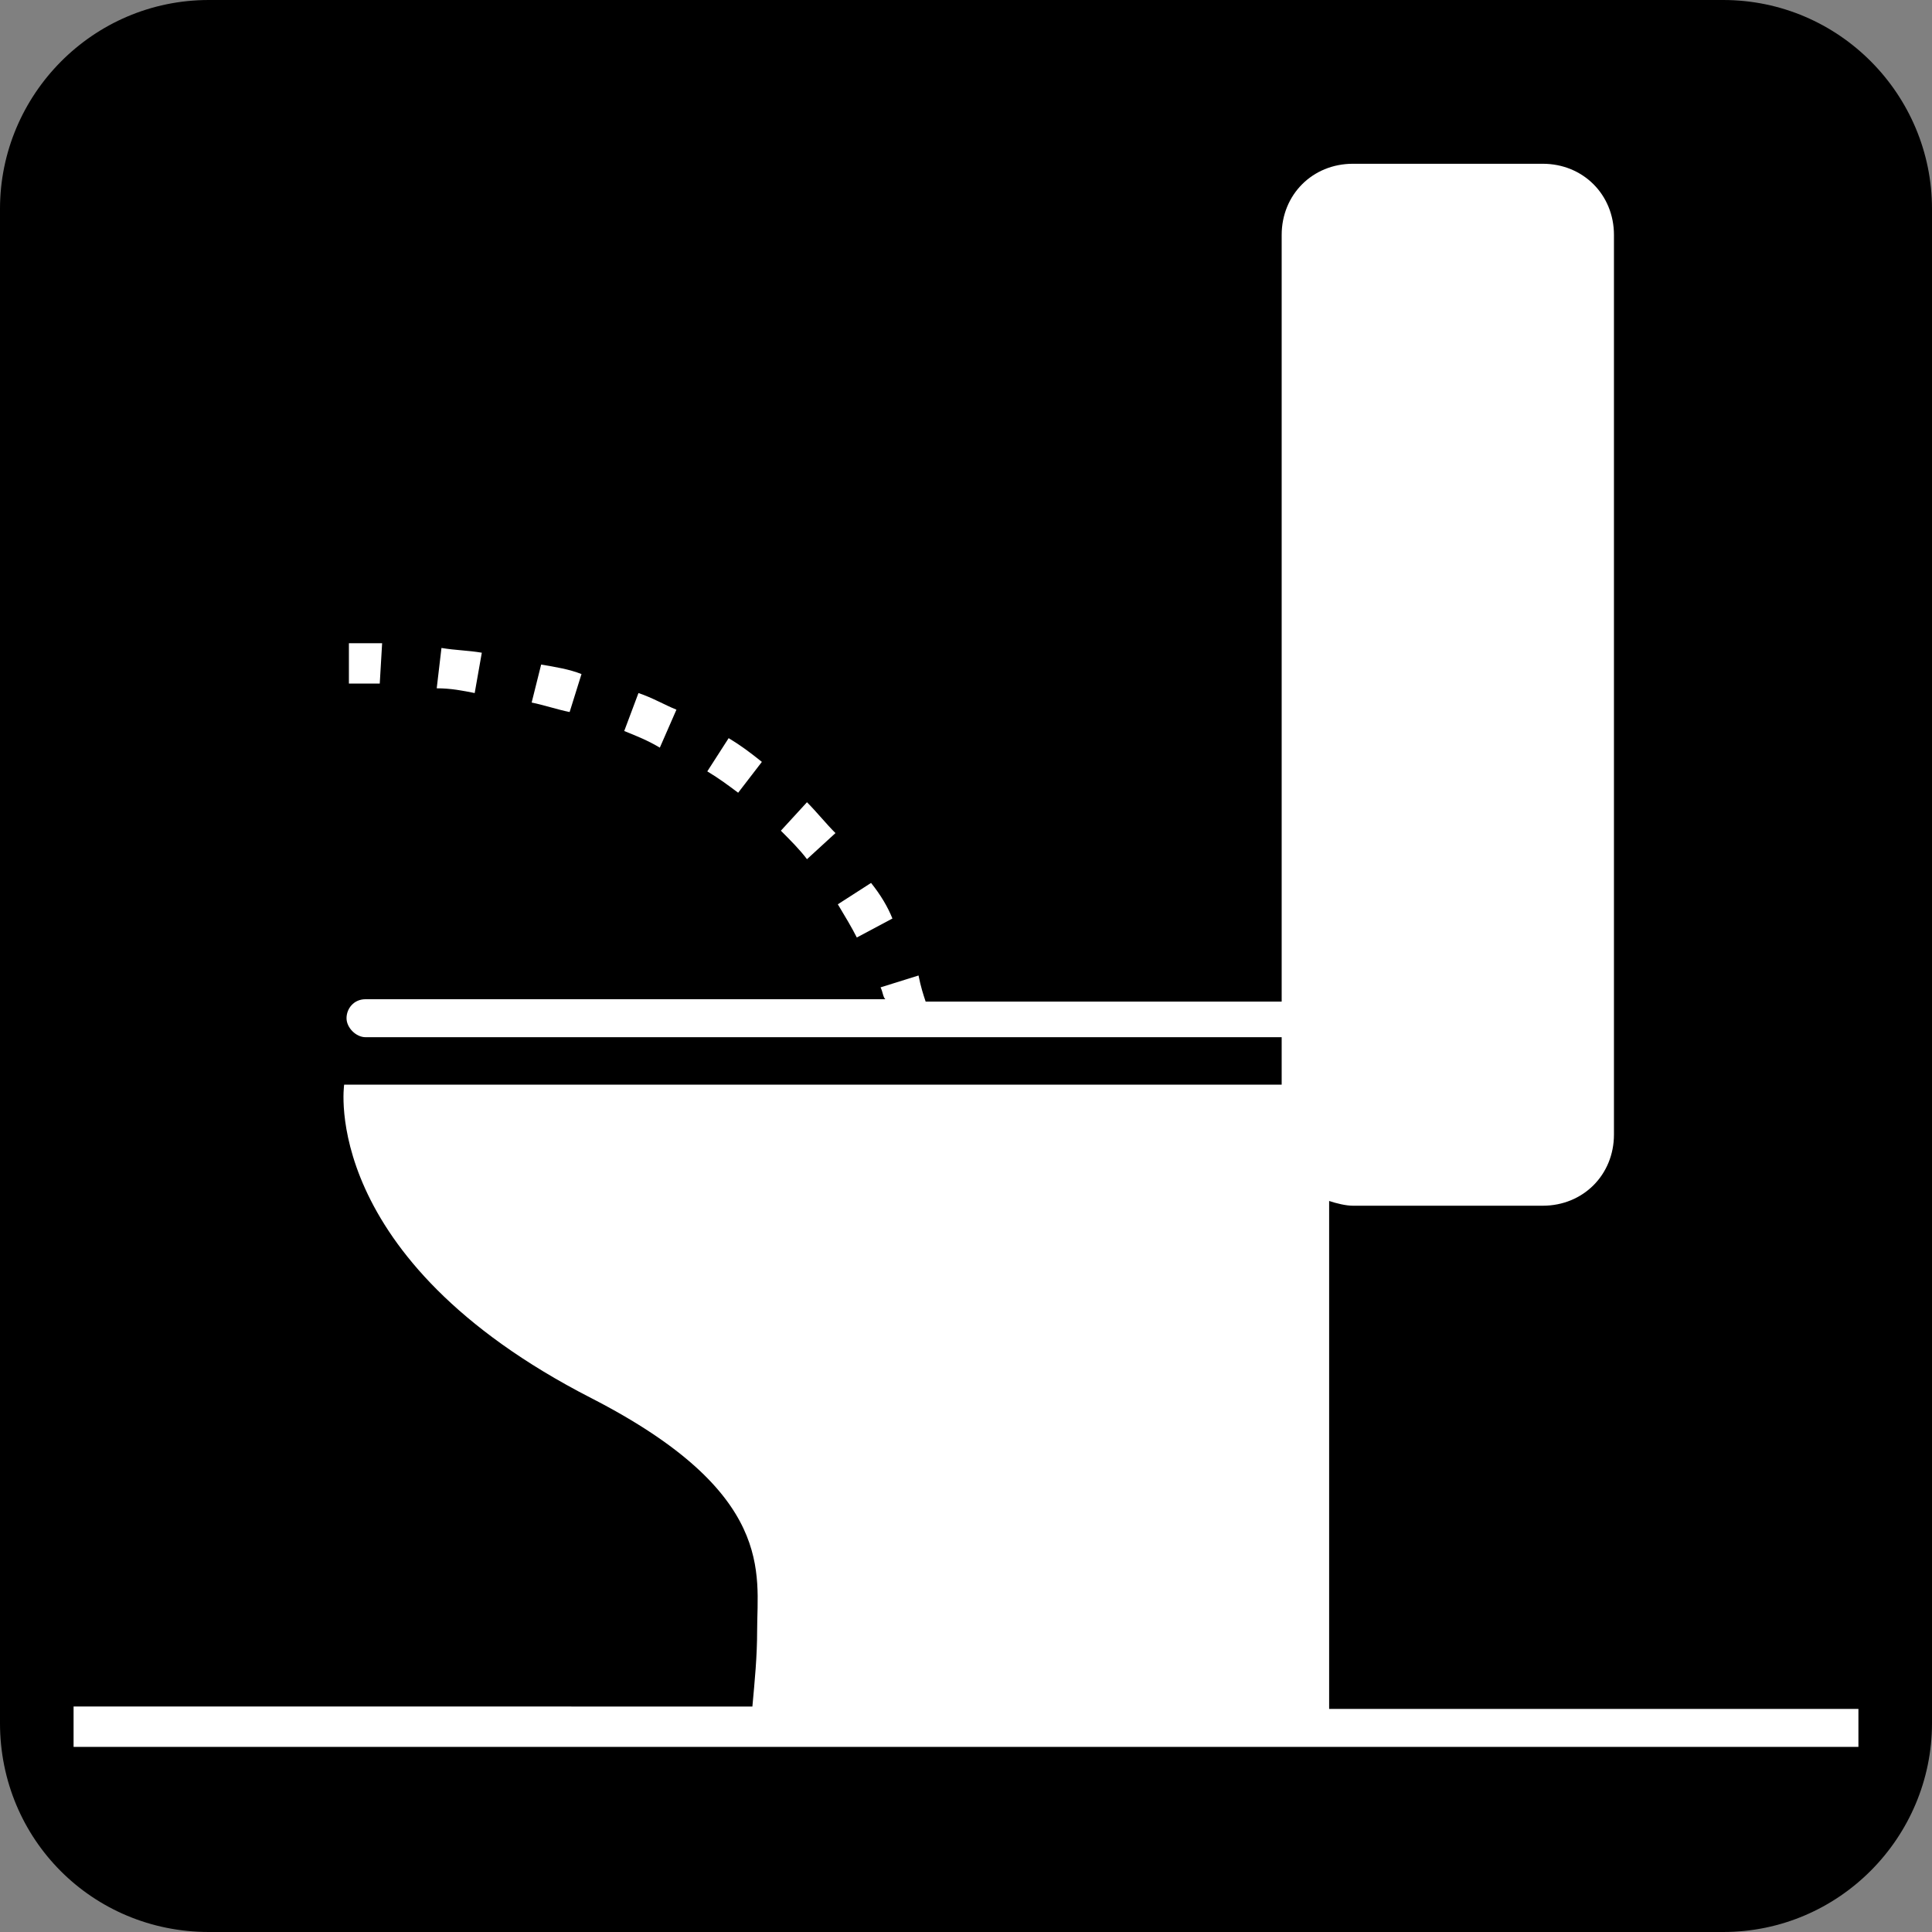
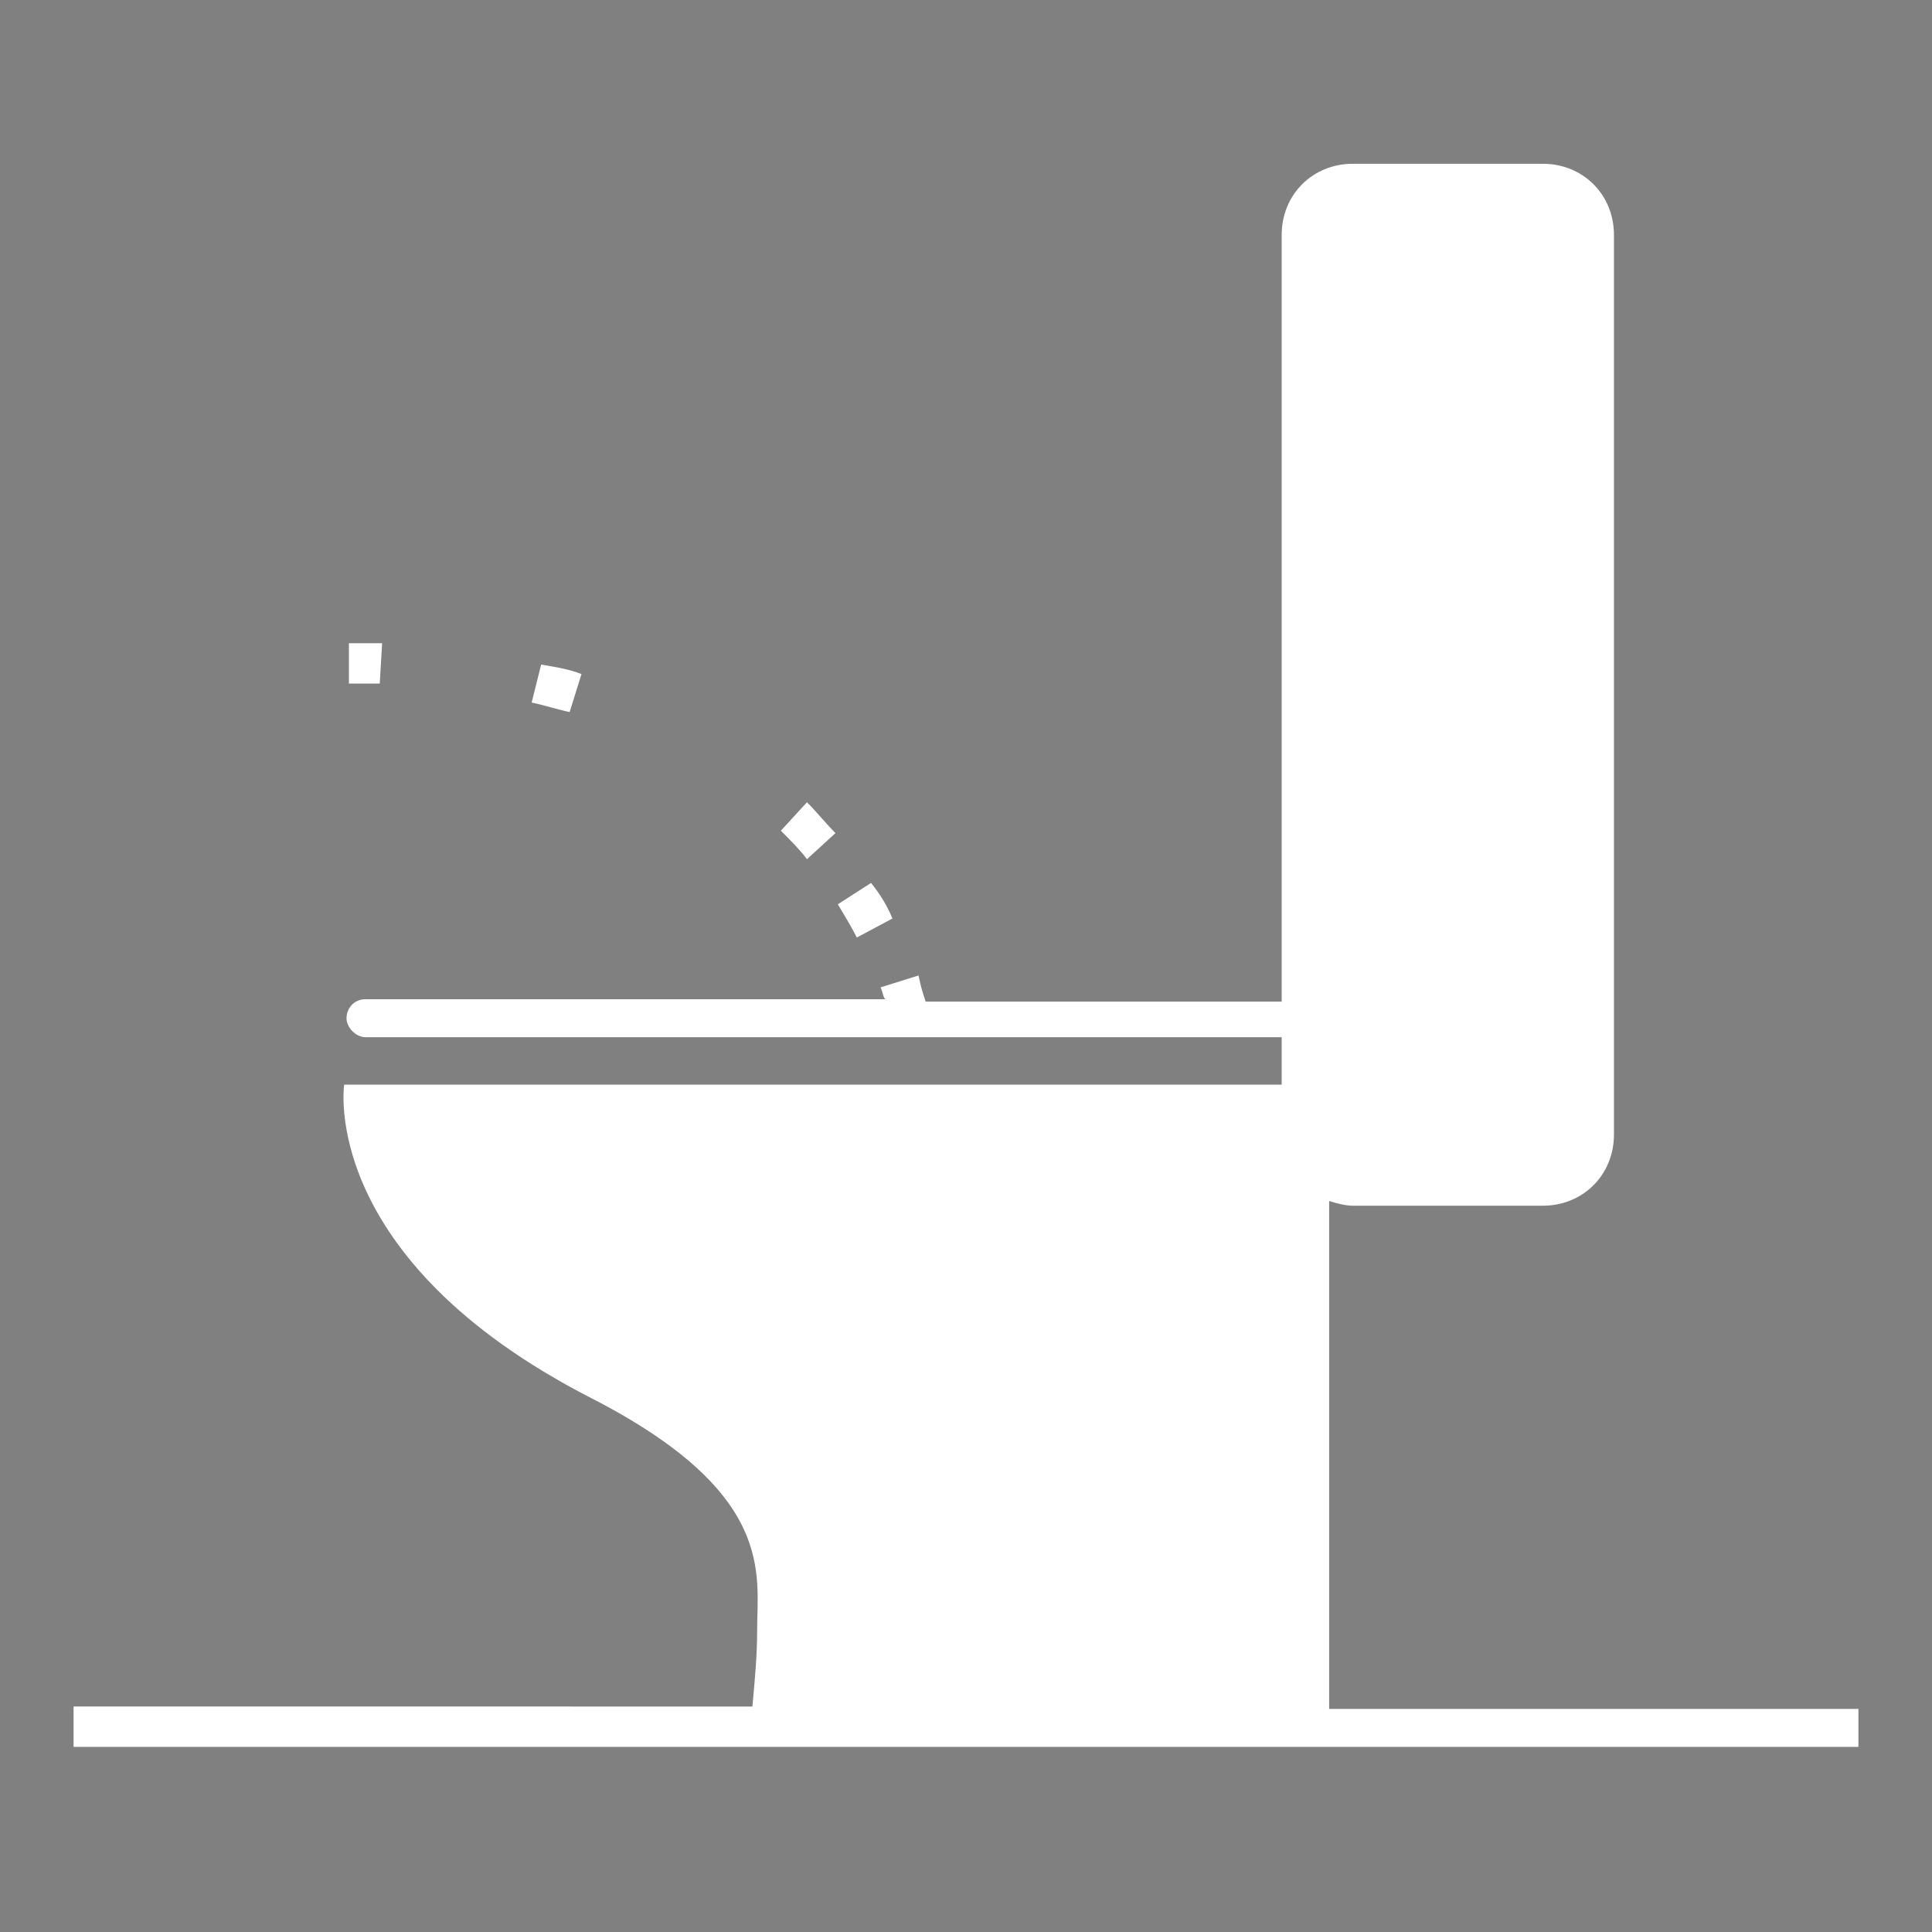
<svg xmlns="http://www.w3.org/2000/svg" version="1.1" id="レイヤー_1" x="0px" y="0px" viewBox="0 0 81.4 81.4" style="enable-background:new 0 0 81.4 81.4;" xml:space="preserve">
  <rect x="0" y="0" width="81.4" height="81.4" fill="#808080" stroke="none" />
  <style type="text/css">
	.st0{fill:#FFFFFF;}
</style>
  <title>img26</title>
  <g id="レイヤー_2_1_">
    <g id="レイヤー_1-2">
-       <path id="SVGID" d="M8.8,0C3.9,0,0,4,0,8.8v63.8c0,4.9,3.9,8.8,8.8,8.8h63.8c4.9,0,8.8-4,8.8-8.8V8.8C81.4,4,77.5,0,72.6,0H8.8z" />
      <path class="st0" d="M56,72V50.6c0.3,0.1,0.7,0.2,1,0.2h8c1.7,0,3-1.3,3-3V9.9c0-1.7-1.3-3-3-3h-8c-1.7,0-3,1.3-3,3v32.3H39    c-0.1-0.3-0.2-0.6-0.3-1.1l-1.6,0.5c0.1,0.2,0.1,0.4,0.2,0.5H15.4c-0.5,0-0.8,0.4-0.8,0.8s0.4,0.8,0.8,0.8H54v2H14.5    c0,0-1.1,7.3,10.4,13.2c7.8,4,7,7.4,7,9.8c0,1.1-0.1,2.1-0.2,3.2H3.1v1.7h75.2V72H56z" />
      <path class="st0" d="M35.2,35.1c-0.4-0.4-0.8-0.9-1.2-1.3L32.9,35c0.4,0.4,0.8,0.8,1.1,1.2L35.2,35.1z" />
-       <path class="st0" d="M32.1,32.1c-0.5-0.4-0.9-0.7-1.4-1l-0.9,1.4c0.5,0.3,0.9,0.6,1.3,0.9L32.1,32.1z" />
      <path class="st0" d="M37.6,38.7c-0.2-0.5-0.5-1-0.9-1.5l-1.4,0.9c0.3,0.5,0.6,1,0.8,1.4L37.6,38.7z" />
      <path class="st0" d="M24.5,28.4c-0.5-0.2-1.1-0.3-1.7-0.4l-0.4,1.6c0.5,0.1,1.1,0.3,1.6,0.4L24.5,28.4z" />
-       <path class="st0" d="M20.3,27.5c-0.6-0.1-1.1-0.1-1.7-0.2L18.4,29c0.6,0,1.1,0.1,1.6,0.2L20.3,27.5z" />
-       <path class="st0" d="M28.5,29.9c-0.5-0.2-1-0.5-1.6-0.7l-0.6,1.6c0.5,0.2,1,0.4,1.5,0.7L28.5,29.9z" />
      <path class="st0" d="M16.1,27.1h-1.4v1.7c0.5,0,0.9,0,1.3,0L16.1,27.1z" />
    </g>
  </g>
</svg>